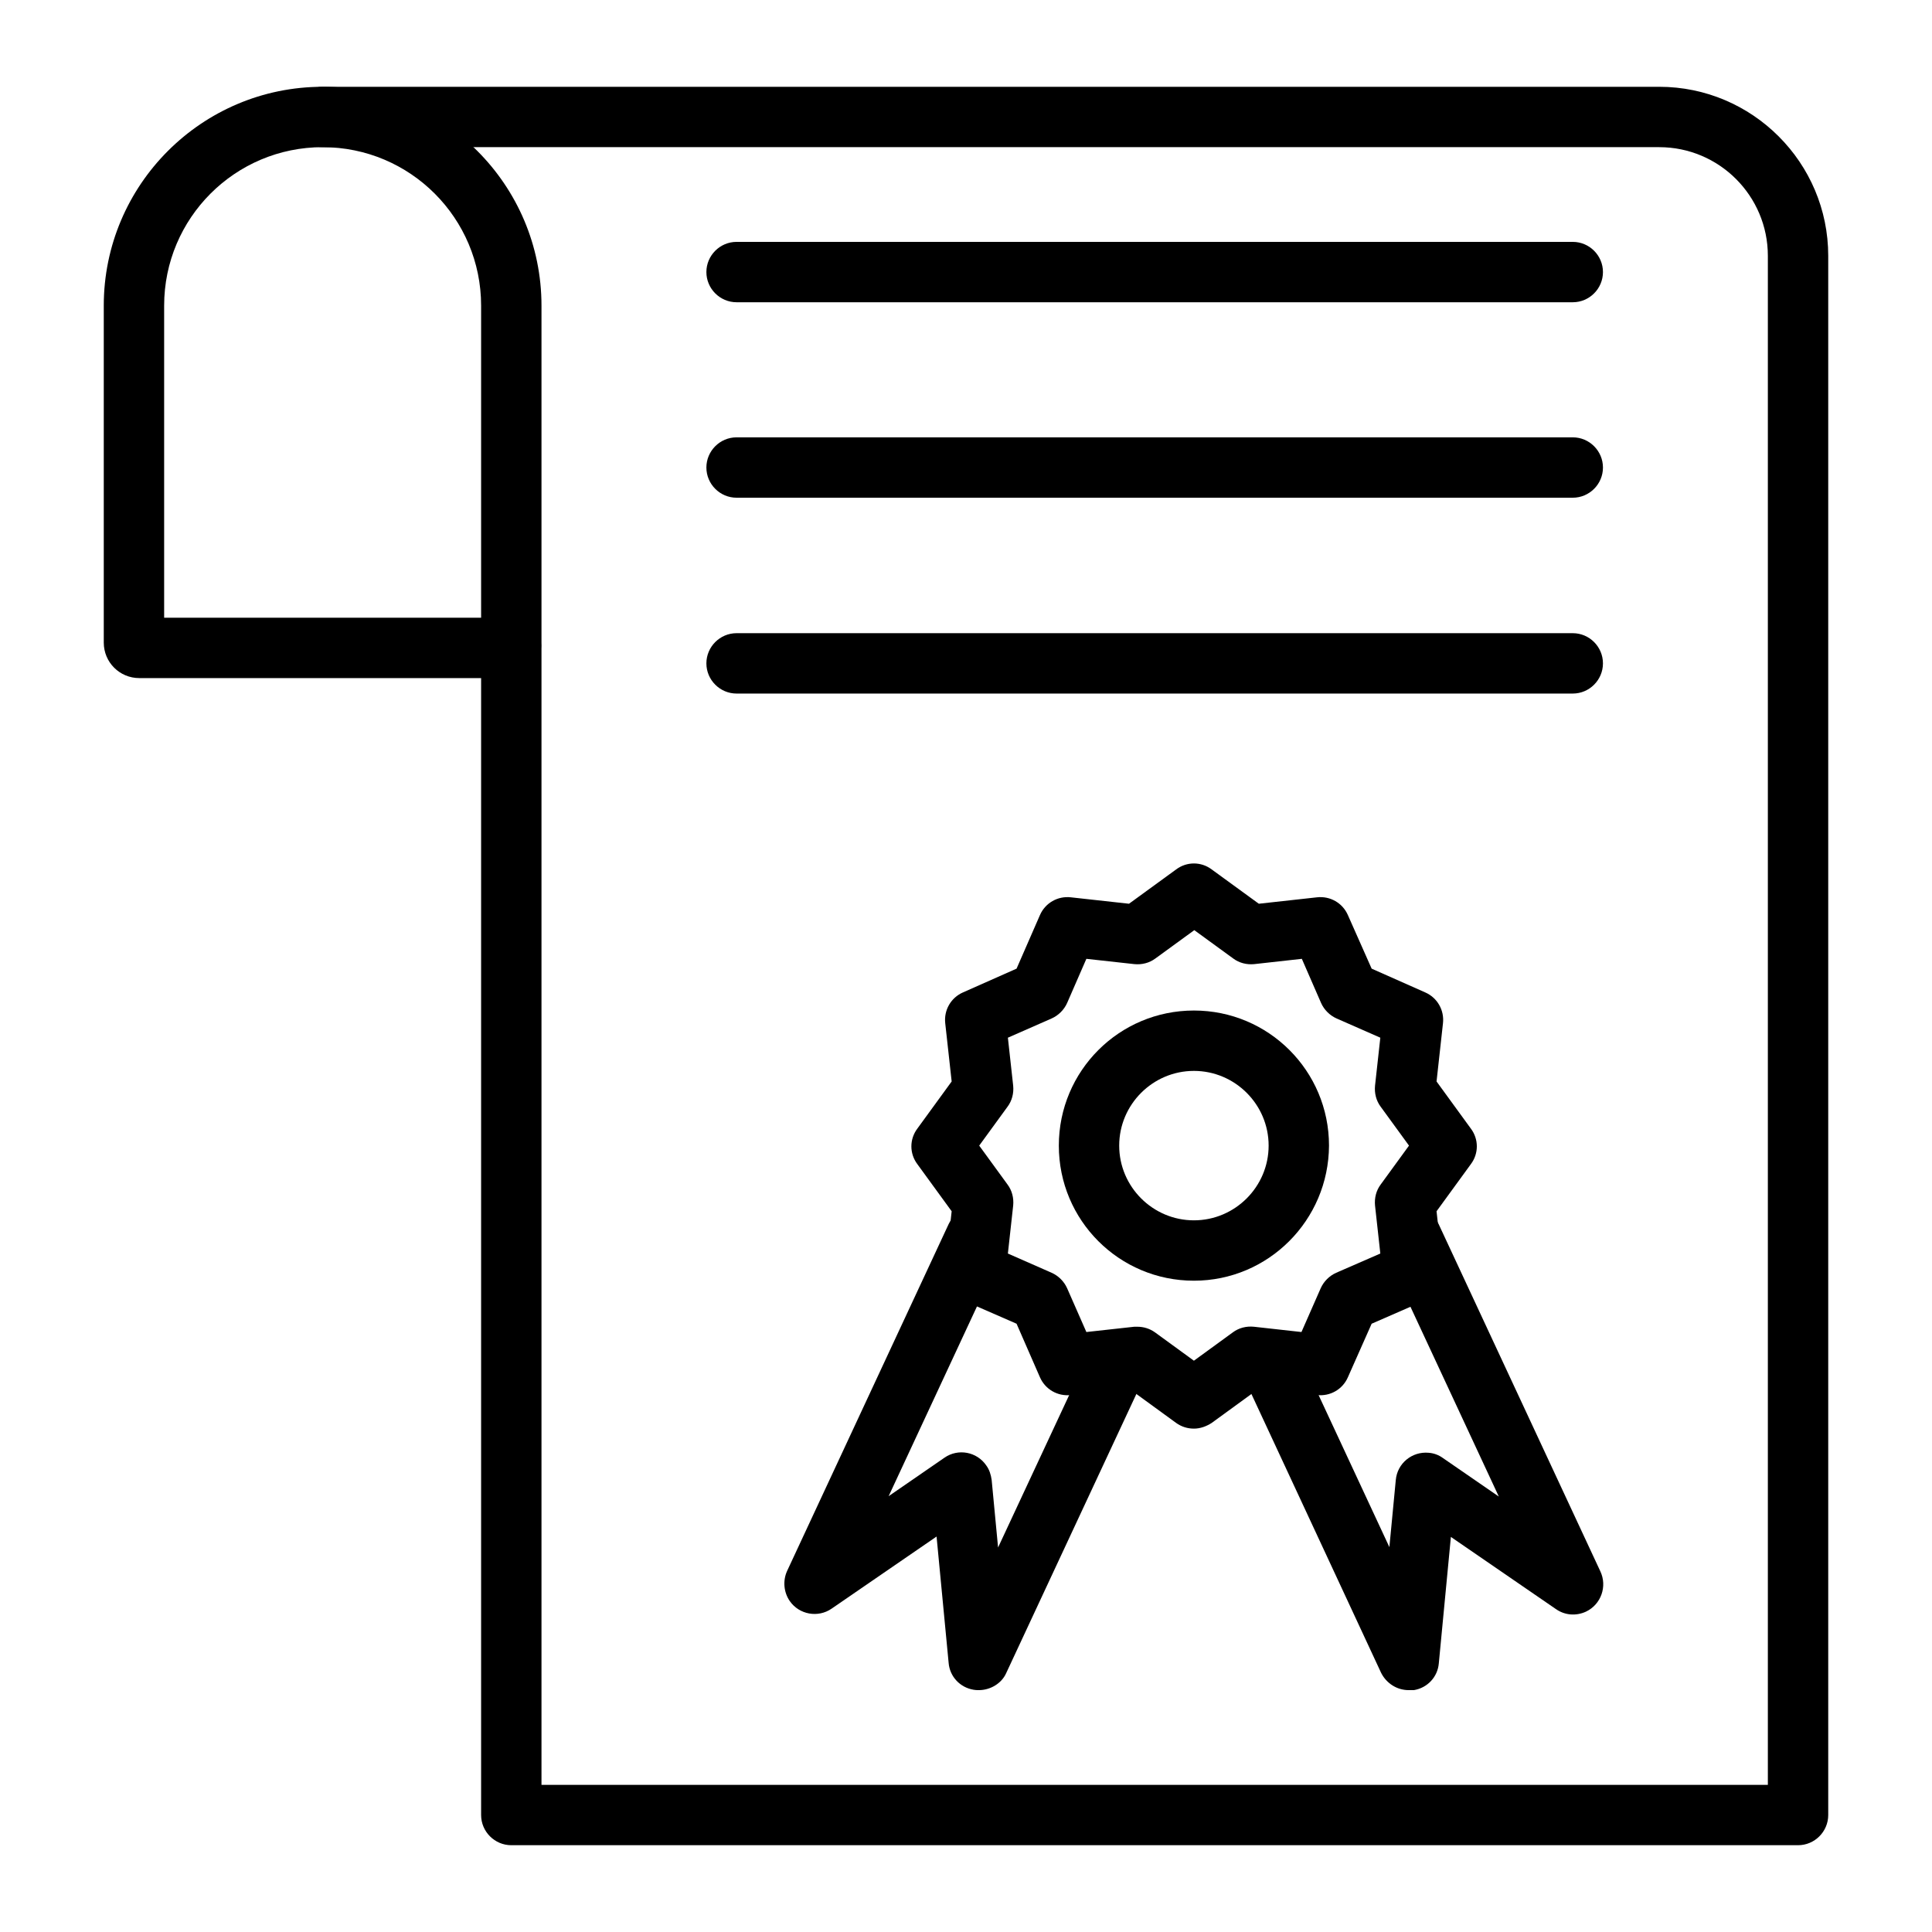
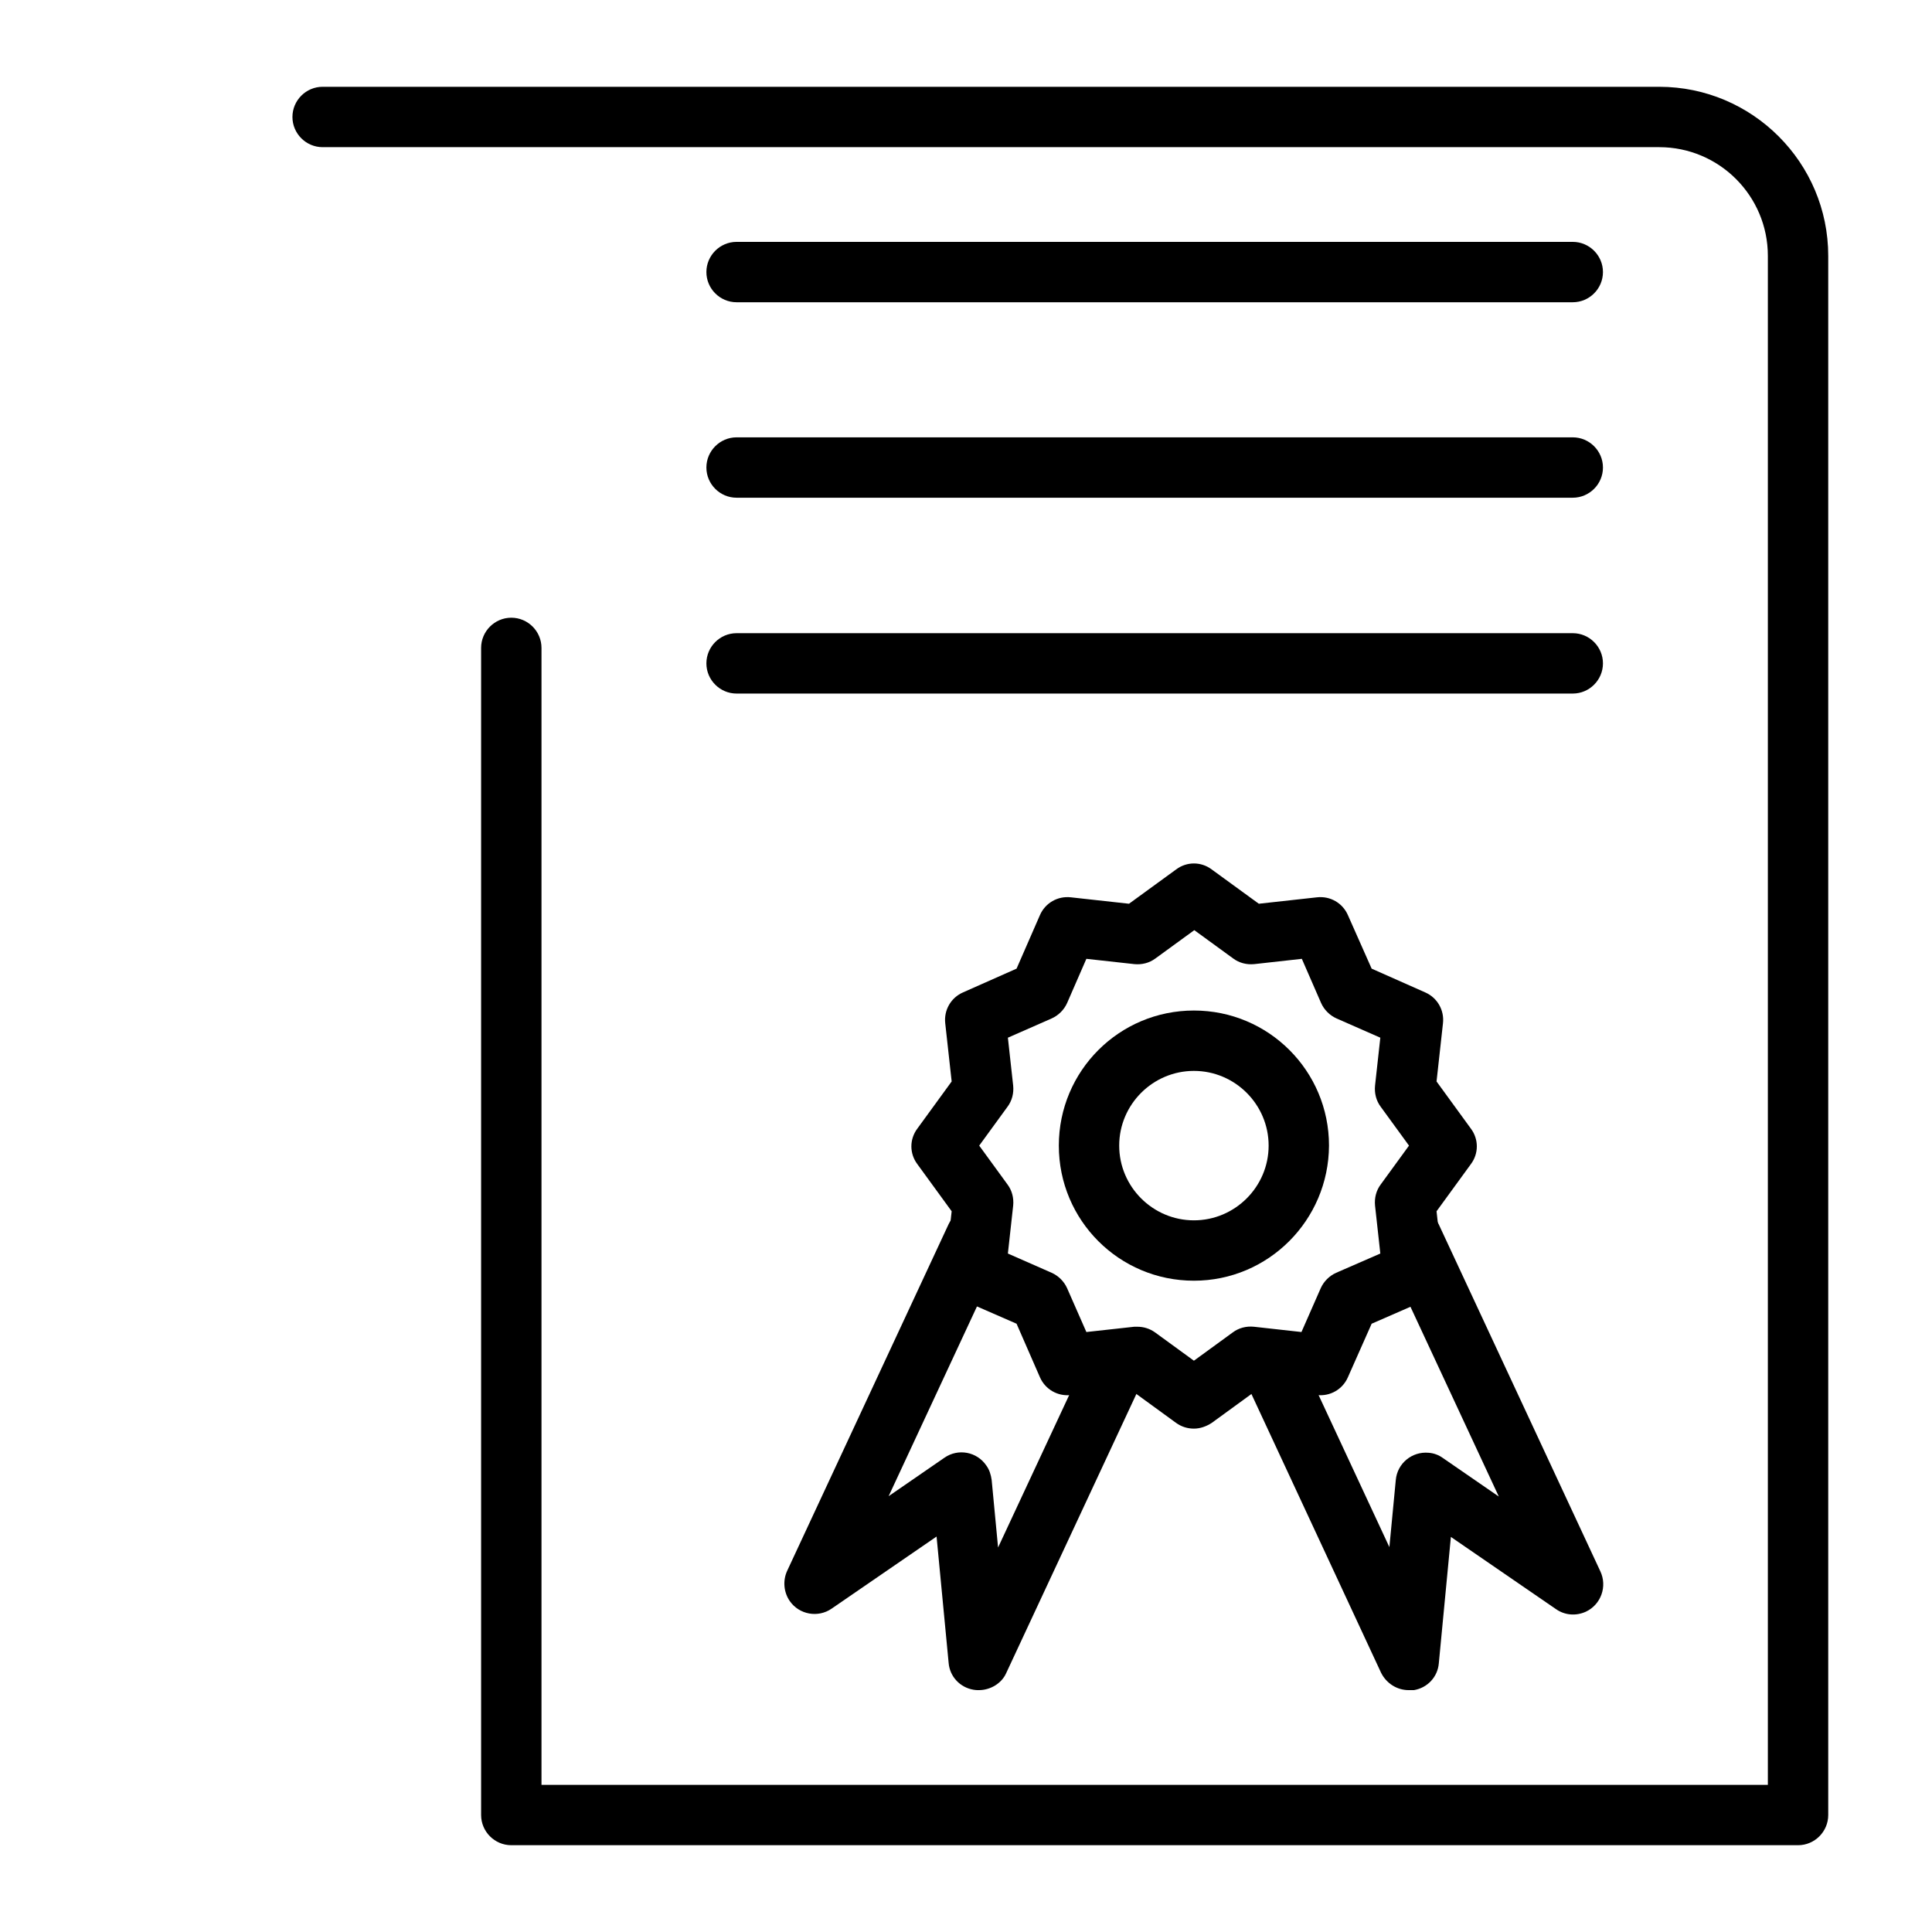
<svg xmlns="http://www.w3.org/2000/svg" id="Layer_1" enable-background="new 0 0 512 512" height="512" viewBox="0 0 512 512" width="512">
  <path d="m476.5 489h-341c-4.4 0-8-3.6-8-8v-309.3c0-4.4 3.6-8 8-8s8 3.6 8 8v301.3h325v-405.2c0-15.9-12.9-28.8-28.8-28.8h-354.2c-4.4 0-8-3.6-8-8s3.6-8 8-8h354.2c24.7 0 44.8 20.1 44.8 44.8v413.2c0 4.4-3.6 8-8 8z" />
-   <path d="m134.1 179.7h-97.2c-5.2 0-9.4-4.2-9.4-9.4v-89.3c0-32 26-58 58-58s58 26 58 58v89.3c0 5.2-4.2 9.4-9.4 9.4zm-90.6-16h84v-82.7c0-23.2-18.8-42-42-42s-42 18.8-42 42z" />
  <path d="m316.4 378.6c-1.7 0-3.3-.5-4.7-1.5l-12.5-9.1-15.4 1.7c-3.5.4-6.8-1.5-8.2-4.7l-6.2-14.2-14.2-6.2c-3.2-1.4-5.1-4.7-4.7-8.2l1.7-15.4-9.1-12.5c-2.1-2.8-2.1-6.6 0-9.4l9.1-12.5-1.7-15.4c-.4-3.5 1.5-6.8 4.7-8.2l14.2-6.3 6.2-14.2c1.4-3.2 4.7-5.1 8.2-4.7l15.4 1.7 12.5-9.1c2.8-2.1 6.6-2.1 9.4 0l12.5 9.1 15.4-1.7c3.5-.4 6.8 1.5 8.2 4.7l6.3 14.2 14.2 6.3c3.2 1.4 5.1 4.7 4.7 8.2l-1.7 15.4 9.1 12.5c2.1 2.8 2.1 6.6 0 9.4l-9.1 12.5 1.7 15.4c.4 3.5-1.5 6.8-4.7 8.2l-14.2 6.2-6.3 14.2c-1.4 3.2-4.7 5.1-8.2 4.7l-15.4-1.7-12.5 9.1c-1.4.9-3 1.5-4.7 1.5zm-15-27c1.7 0 3.3.5 4.7 1.5l10.3 7.5 10.3-7.5c1.6-1.2 3.6-1.7 5.6-1.5l12.6 1.4 5.1-11.6c.8-1.8 2.3-3.3 4.1-4.1l11.7-5.1-1.4-12.7c-.2-2 .3-4 1.5-5.6l7.5-10.3-7.5-10.3c-1.2-1.6-1.7-3.6-1.5-5.6l1.4-12.7-11.6-5.1c-1.8-.8-3.3-2.3-4.1-4.1l-5.1-11.7-12.6 1.4c-2 .2-4-.3-5.6-1.5l-10.3-7.5-10.3 7.5c-1.6 1.2-3.6 1.7-5.6 1.5l-12.7-1.4-5.1 11.7c-.8 1.8-2.3 3.3-4.1 4.1l-11.6 5.1 1.4 12.7c.2 2-.3 4-1.5 5.6l-7.5 10.3 7.5 10.3c1.2 1.6 1.7 3.6 1.5 5.6l-1.4 12.7 11.6 5.1c1.8.8 3.3 2.3 4.1 4.1l5.1 11.6 12.7-1.4z" />
  <path d="m316.4 339.4c-19.8 0-35.8-16-35.8-35.8s16-35.8 35.8-35.8 35.8 16 35.8 35.8c-.1 19.8-16.1 35.8-35.8 35.8zm0-55.6c-10.9 0-19.8 8.9-19.8 19.8s8.9 19.8 19.8 19.8 19.8-8.9 19.8-19.8c0-10.9-8.9-19.8-19.8-19.8z" />
  <path d="m373.3 447.9c-3.1 0-5.9-1.8-7.3-4.6l-36-77.4c-1.9-4-.3-8.8 3.7-10.7s8.8-.3 10.7 3.7c0 .1.1.1.1.2l23.7 50.9 1.7-17.8c.4-4.4 4.3-7.6 8.7-7.2 1.4.1 2.7.6 3.8 1.4l14.8 10.2-30.4-65.3c-1.9-4-.3-8.8 3.7-10.7s8.8-.3 10.7 3.7c0 .1.1.1.1.2l42.8 91.9c1.9 4 .2 8.8-3.8 10.7-2.6 1.2-5.6 1-8-.7l-27.8-19.1-3.2 33.5c-.3 3.6-3 6.5-6.6 7.1-.5 0-.9 0-1.4 0z" />
  <path d="m259.4 447.9c-.5 0-.9 0-1.4-.1-3.6-.6-6.3-3.5-6.6-7.1l-3.2-33.5-27.8 19.1c-3.6 2.5-8.6 1.6-11.1-2-1.6-2.3-1.9-5.4-.7-8l42.8-91.9c1.9-4 6.7-5.6 10.7-3.7 3.9 1.9 5.6 6.5 3.8 10.5l-30.4 65.3 14.8-10.2c3.6-2.5 8.6-1.6 11.1 2.1.8 1.1 1.2 2.4 1.4 3.8l1.7 17.9 23.7-50.8c1.8-4 6.5-5.8 10.6-4s5.8 6.5 4 10.6c0 .1-.1.1-.1.2l-36.1 77.4c-1.2 2.6-4.1 4.4-7.2 4.4z" />
  <path d="m416.8 80.1h-221.6c-4.4 0-8-3.6-8-8s3.6-8 8-8h221.6c4.4 0 8 3.6 8 8s-3.6 8-8 8z" />
  <path d="m416.8 131.9h-221.6c-4.4 0-8-3.6-8-8s3.6-8 8-8h221.6c4.4 0 8 3.6 8 8s-3.6 8-8 8z" />
  <path d="m416.8 183.8h-221.6c-4.4 0-8-3.6-8-8s3.6-8 8-8h221.6c4.4 0 8 3.6 8 8s-3.6 8-8 8z" />
</svg>